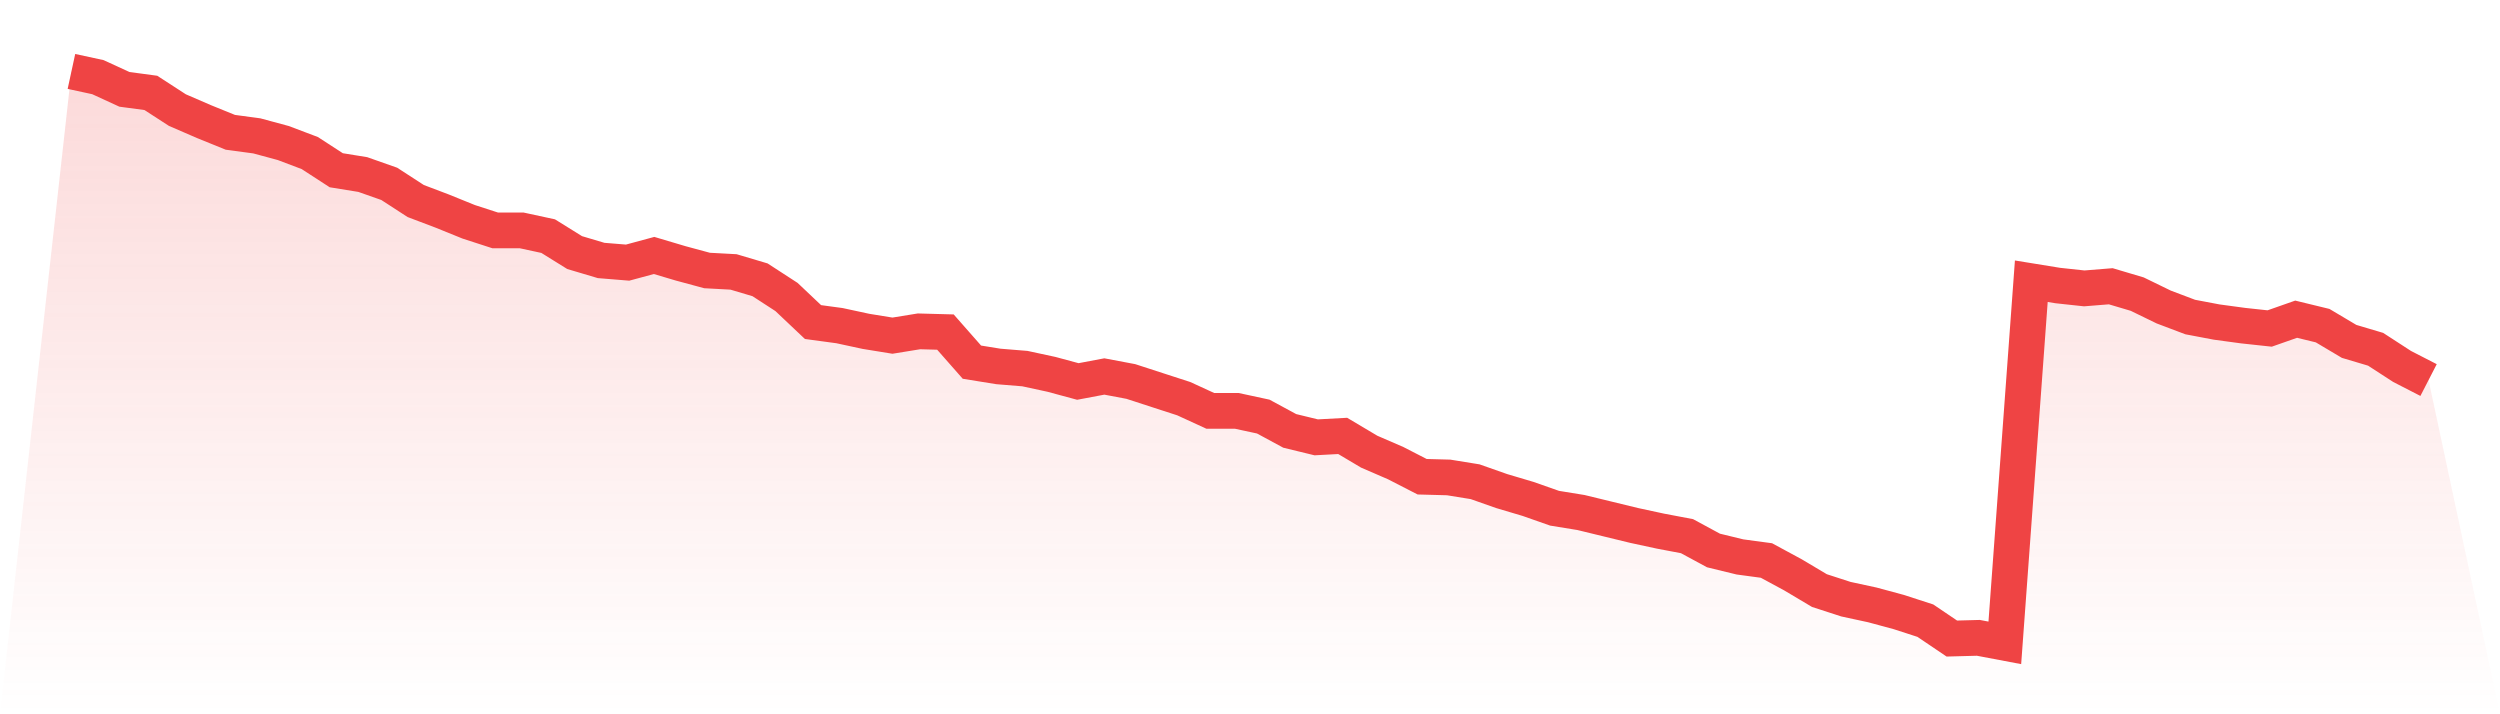
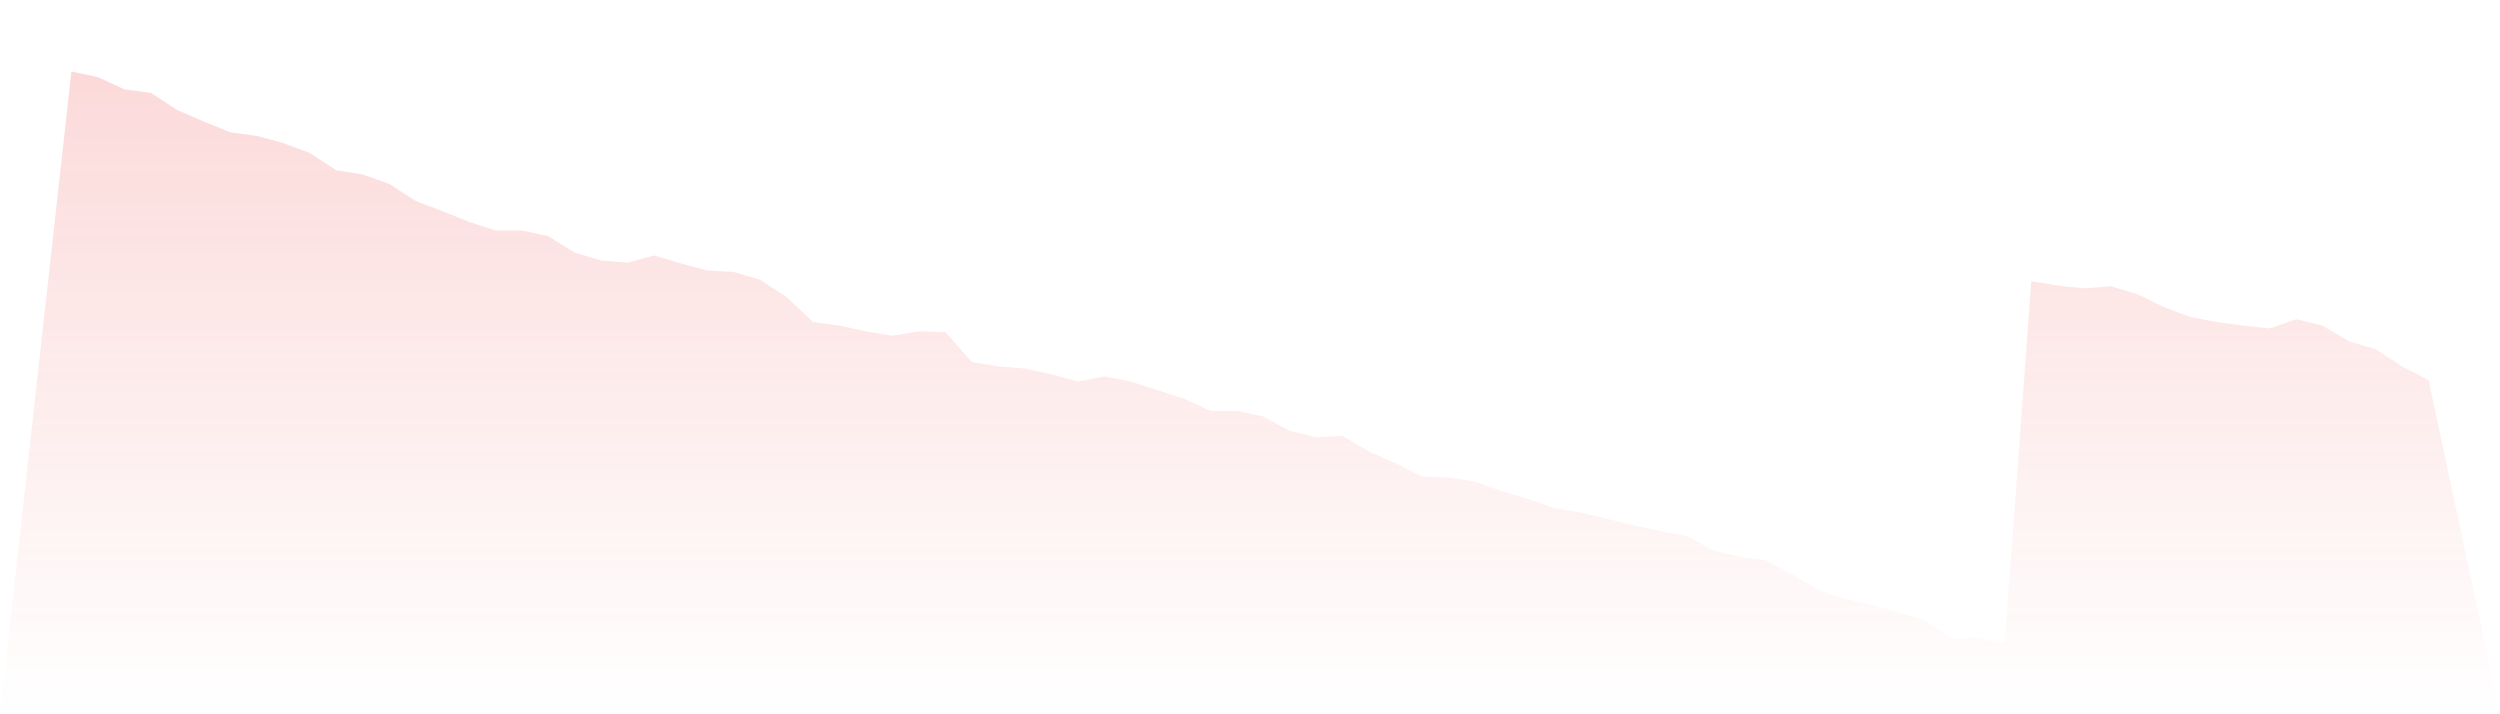
<svg xmlns="http://www.w3.org/2000/svg" viewBox="0 0 140 40">
  <defs>
    <linearGradient id="gradient" x1="0" x2="0" y1="0" y2="1">
      <stop offset="0%" stop-color="#ef4444" stop-opacity="0.2" />
      <stop offset="100%" stop-color="#ef4444" stop-opacity="0" />
    </linearGradient>
  </defs>
  <path d="M4,4 L4,4 L5.483,4.321 L6.966,5.003 L8.449,5.203 L9.933,6.165 L11.416,6.807 L12.899,7.409 L14.382,7.609 L15.865,8.01 L17.348,8.571 L18.831,9.534 L20.315,9.774 L21.798,10.296 L23.281,11.258 L24.764,11.82 L26.247,12.421 L27.73,12.902 L29.213,12.902 L30.697,13.223 L32.18,14.145 L33.663,14.586 L35.146,14.707 L36.629,14.306 L38.112,14.747 L39.596,15.148 L41.079,15.228 L42.562,15.669 L44.045,16.632 L45.528,18.035 L47.011,18.236 L48.494,18.556 L49.978,18.797 L51.461,18.556 L52.944,18.596 L54.427,20.281 L55.91,20.521 L57.393,20.642 L58.876,20.962 L60.36,21.363 L61.843,21.083 L63.326,21.363 L64.809,21.845 L66.292,22.326 L67.775,23.008 L69.258,23.008 L70.742,23.328 L72.225,24.13 L73.708,24.491 L75.191,24.411 L76.674,25.293 L78.157,25.935 L79.64,26.697 L81.124,26.737 L82.607,26.977 L84.09,27.499 L85.573,27.94 L87.056,28.461 L88.539,28.702 L90.022,29.063 L91.506,29.424 L92.989,29.744 L94.472,30.025 L95.955,30.827 L97.438,31.188 L98.921,31.388 L100.404,32.19 L101.888,33.073 L103.371,33.554 L104.854,33.875 L106.337,34.276 L107.82,34.757 L109.303,35.759 L110.787,35.719 L112.27,36 L113.753,15.749 L115.236,15.99 L116.719,16.15 L118.202,16.03 L119.685,16.471 L121.169,17.193 L122.652,17.754 L124.135,18.035 L125.618,18.236 L127.101,18.396 L128.584,17.875 L130.067,18.236 L131.551,19.118 L133.034,19.559 L134.517,20.521 L136,21.283 L140,40 L0,40 z" fill="url(#gradient)" />
-   <path d="M4,4 L4,4 L5.483,4.321 L6.966,5.003 L8.449,5.203 L9.933,6.165 L11.416,6.807 L12.899,7.409 L14.382,7.609 L15.865,8.01 L17.348,8.571 L18.831,9.534 L20.315,9.774 L21.798,10.296 L23.281,11.258 L24.764,11.82 L26.247,12.421 L27.73,12.902 L29.213,12.902 L30.697,13.223 L32.18,14.145 L33.663,14.586 L35.146,14.707 L36.629,14.306 L38.112,14.747 L39.596,15.148 L41.079,15.228 L42.562,15.669 L44.045,16.632 L45.528,18.035 L47.011,18.236 L48.494,18.556 L49.978,18.797 L51.461,18.556 L52.944,18.596 L54.427,20.281 L55.91,20.521 L57.393,20.642 L58.876,20.962 L60.36,21.363 L61.843,21.083 L63.326,21.363 L64.809,21.845 L66.292,22.326 L67.775,23.008 L69.258,23.008 L70.742,23.328 L72.225,24.13 L73.708,24.491 L75.191,24.411 L76.674,25.293 L78.157,25.935 L79.64,26.697 L81.124,26.737 L82.607,26.977 L84.09,27.499 L85.573,27.94 L87.056,28.461 L88.539,28.702 L90.022,29.063 L91.506,29.424 L92.989,29.744 L94.472,30.025 L95.955,30.827 L97.438,31.188 L98.921,31.388 L100.404,32.19 L101.888,33.073 L103.371,33.554 L104.854,33.875 L106.337,34.276 L107.82,34.757 L109.303,35.759 L110.787,35.719 L112.27,36 L113.753,15.749 L115.236,15.99 L116.719,16.15 L118.202,16.03 L119.685,16.471 L121.169,17.193 L122.652,17.754 L124.135,18.035 L125.618,18.236 L127.101,18.396 L128.584,17.875 L130.067,18.236 L131.551,19.118 L133.034,19.559 L134.517,20.521 L136,21.283" fill="none" stroke="#ef4444" stroke-width="2" />
</svg>